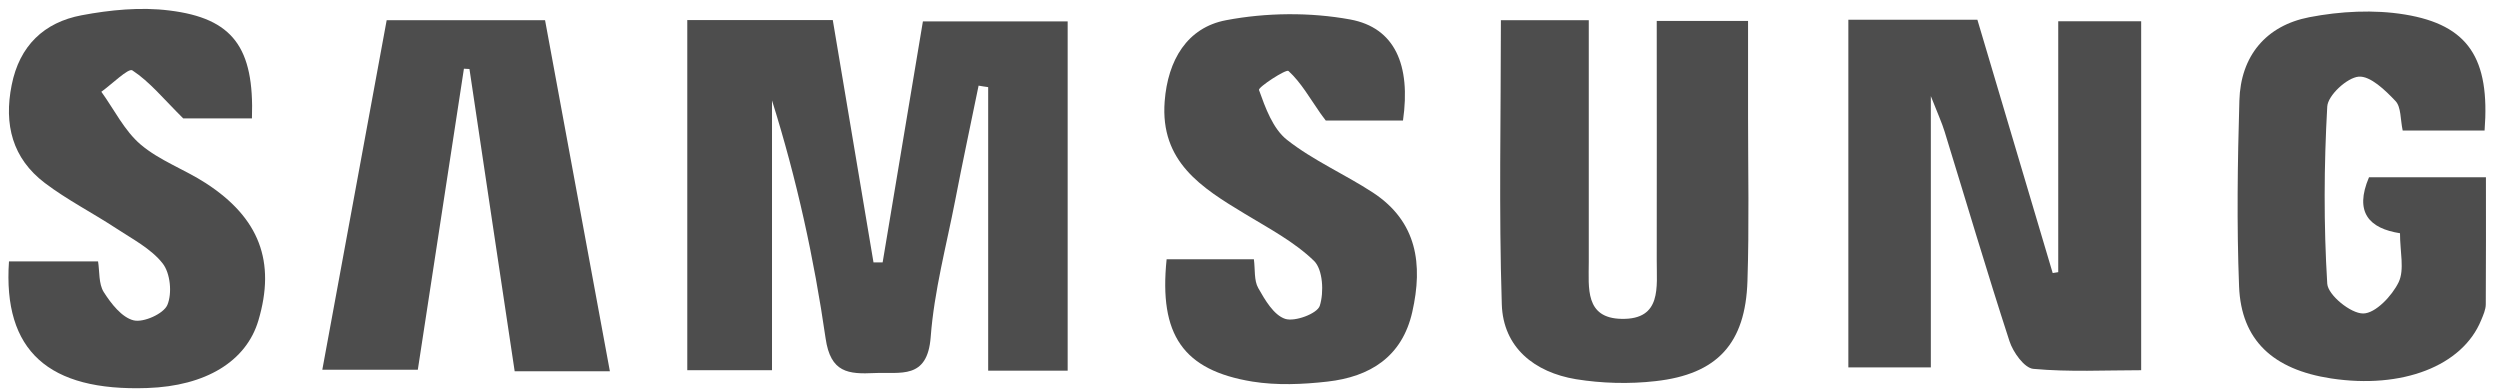
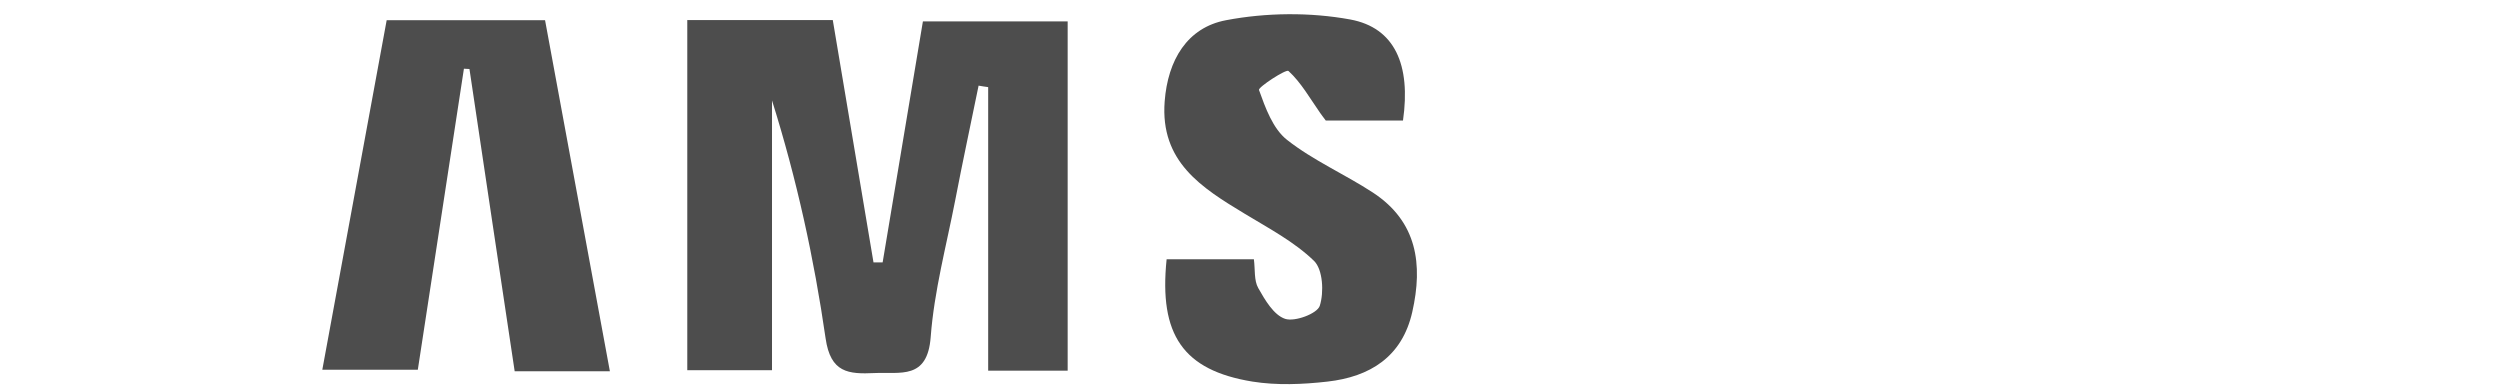
<svg xmlns="http://www.w3.org/2000/svg" width="167" height="26" viewBox="0 0 167 26" fill="none">
  <path d="M45.9 1.34H55.63C56.54 6.76 57.44 12.14 58.35 17.53C58.55 17.53 58.76 17.53 58.96 17.53C59.84 12.23 60.73 6.94 61.65 1.43H71.32V24.76H66.01V5.82C65.8 5.79 65.58 5.76 65.37 5.72C64.85 8.27 64.3 10.82 63.81 13.37C63.22 16.41 62.4 19.44 62.17 22.52C61.95 25.38 60.15 24.84 58.42 24.92C56.68 25 55.48 24.91 55.15 22.6C54.38 17.27 53.23 11.99 51.57 6.71V24.73H45.91V1.33L45.9 1.34Z" fill="#4D4D4D" />
-   <path d="M123.49 1.32H132.09C133.77 6.95 135.44 12.6 137.12 18.24C137.24 18.22 137.37 18.2 137.49 18.18V1.42H143.03V24.73C140.64 24.73 138.22 24.86 135.83 24.64C135.23 24.59 134.47 23.53 134.23 22.78C132.72 18.14 131.34 13.46 129.9 8.79C129.72 8.2 129.45 7.62 128.98 6.42V24.54H123.47V1.32H123.49Z" fill="#4D4D4D" />
-   <path d="M100.25 1.35H106.13C106.13 3.23 106.13 5.15 106.13 7.08C106.13 10.56 106.13 14.04 106.13 17.52C106.13 19.22 105.86 21.26 108.33 21.3C111.03 21.35 110.66 19.15 110.67 17.39C110.68 12.13 110.67 6.87 110.67 1.4H116.77C116.77 3.51 116.77 5.64 116.77 7.76C116.77 11.43 116.85 15.1 116.73 18.77C116.6 22.94 114.72 25 110.59 25.46C108.84 25.66 107 25.61 105.27 25.33C102.51 24.87 100.41 23.22 100.32 20.33C100.12 14.07 100.26 7.79 100.26 1.36L100.25 1.35Z" fill="#4D4D4D" />
-   <path d="M165.96 8.72H160.5C160.34 7.98 160.4 7.15 160.02 6.75C159.34 6.03 158.34 5.06 157.56 5.12C156.78 5.19 155.5 6.37 155.46 7.12C155.24 11.05 155.22 15.01 155.46 18.95C155.51 19.71 157.03 20.95 157.86 20.94C158.68 20.94 159.79 19.76 160.23 18.85C160.63 18.01 160.32 16.83 160.32 15.58C158.27 15.26 157.25 14.19 158.25 11.84H166.06C166.06 14.75 166.07 17.53 166.05 20.32C166.05 20.68 165.88 21.05 165.74 21.39C164.49 24.45 160.47 26 155.72 25.28C151.84 24.69 149.71 22.73 149.57 19.13C149.41 15 149.47 10.86 149.59 6.73C149.67 3.74 151.37 1.71 154.26 1.15C156.33 0.75 158.58 0.63 160.65 0.97C164.89 1.67 166.34 3.9 165.97 8.72H165.96Z" fill="#4D4D4D" />
-   <path d="M12.25 7.92C10.9 6.58 10 5.46 8.84 4.7C8.58 4.53 7.48 5.62 6.77 6.13C7.63 7.32 8.31 8.73 9.39 9.65C10.66 10.73 12.32 11.31 13.74 12.23C17.33 14.55 18.43 17.48 17.26 21.41C16.45 24.14 13.74 25.79 9.84 25.92C3.24 26.15 0.19 23.44 0.6 17.46H6.55C6.66 18.13 6.58 18.95 6.93 19.51C7.42 20.28 8.14 21.21 8.93 21.4C9.59 21.56 10.93 20.96 11.18 20.37C11.51 19.59 11.38 18.24 10.86 17.59C10.08 16.6 8.83 15.96 7.74 15.24C6.17 14.21 4.48 13.35 2.99 12.22C0.83 10.58 0.25 8.32 0.78 5.68C1.3 3.05 2.95 1.49 5.45 1.02C7.36 0.66 9.39 0.46 11.31 0.7C15.56 1.22 16.99 3.18 16.83 7.91H12.24L12.25 7.92Z" fill="#4D4D4D" />
  <path d="M93.72 8.05H88.56C88.41 7.84 88.29 7.7 88.19 7.55C87.51 6.58 86.92 5.52 86.07 4.74C85.91 4.6 84.03 5.83 84.1 6.01C84.53 7.21 85.03 8.6 85.97 9.34C87.72 10.72 89.84 11.64 91.72 12.87C94.67 14.81 95.06 17.66 94.34 20.84C93.66 23.85 91.5 25.17 88.68 25.49C87.02 25.68 85.29 25.75 83.66 25.49C79.03 24.73 77.41 22.37 77.93 17.32H83.76C83.85 18.01 83.76 18.73 84.05 19.24C84.5 20.04 85.09 21.05 85.85 21.3C86.5 21.51 87.99 20.95 88.16 20.43C88.45 19.53 88.37 18.01 87.78 17.43C86.46 16.15 84.75 15.25 83.15 14.28C80.27 12.54 77.49 10.81 77.8 6.77C78.01 4.02 79.3 1.84 81.9 1.35C84.58 0.84 87.51 0.81 90.19 1.3C93.18 1.85 94.25 4.34 93.72 8.05Z" fill="#4D4D4D" />
  <path d="M40.72 24.8H34.38C33.37 18.06 32.36 11.34 31.36 4.61C31.24 4.61 31.11 4.59 30.99 4.59C29.97 11.23 28.96 17.87 27.91 24.7H21.53C22.97 16.86 24.39 9.15 25.83 1.35H36.41C37.84 9.08 39.26 16.78 40.74 24.8H40.72Z" fill="#4D4D4D" />
</svg>